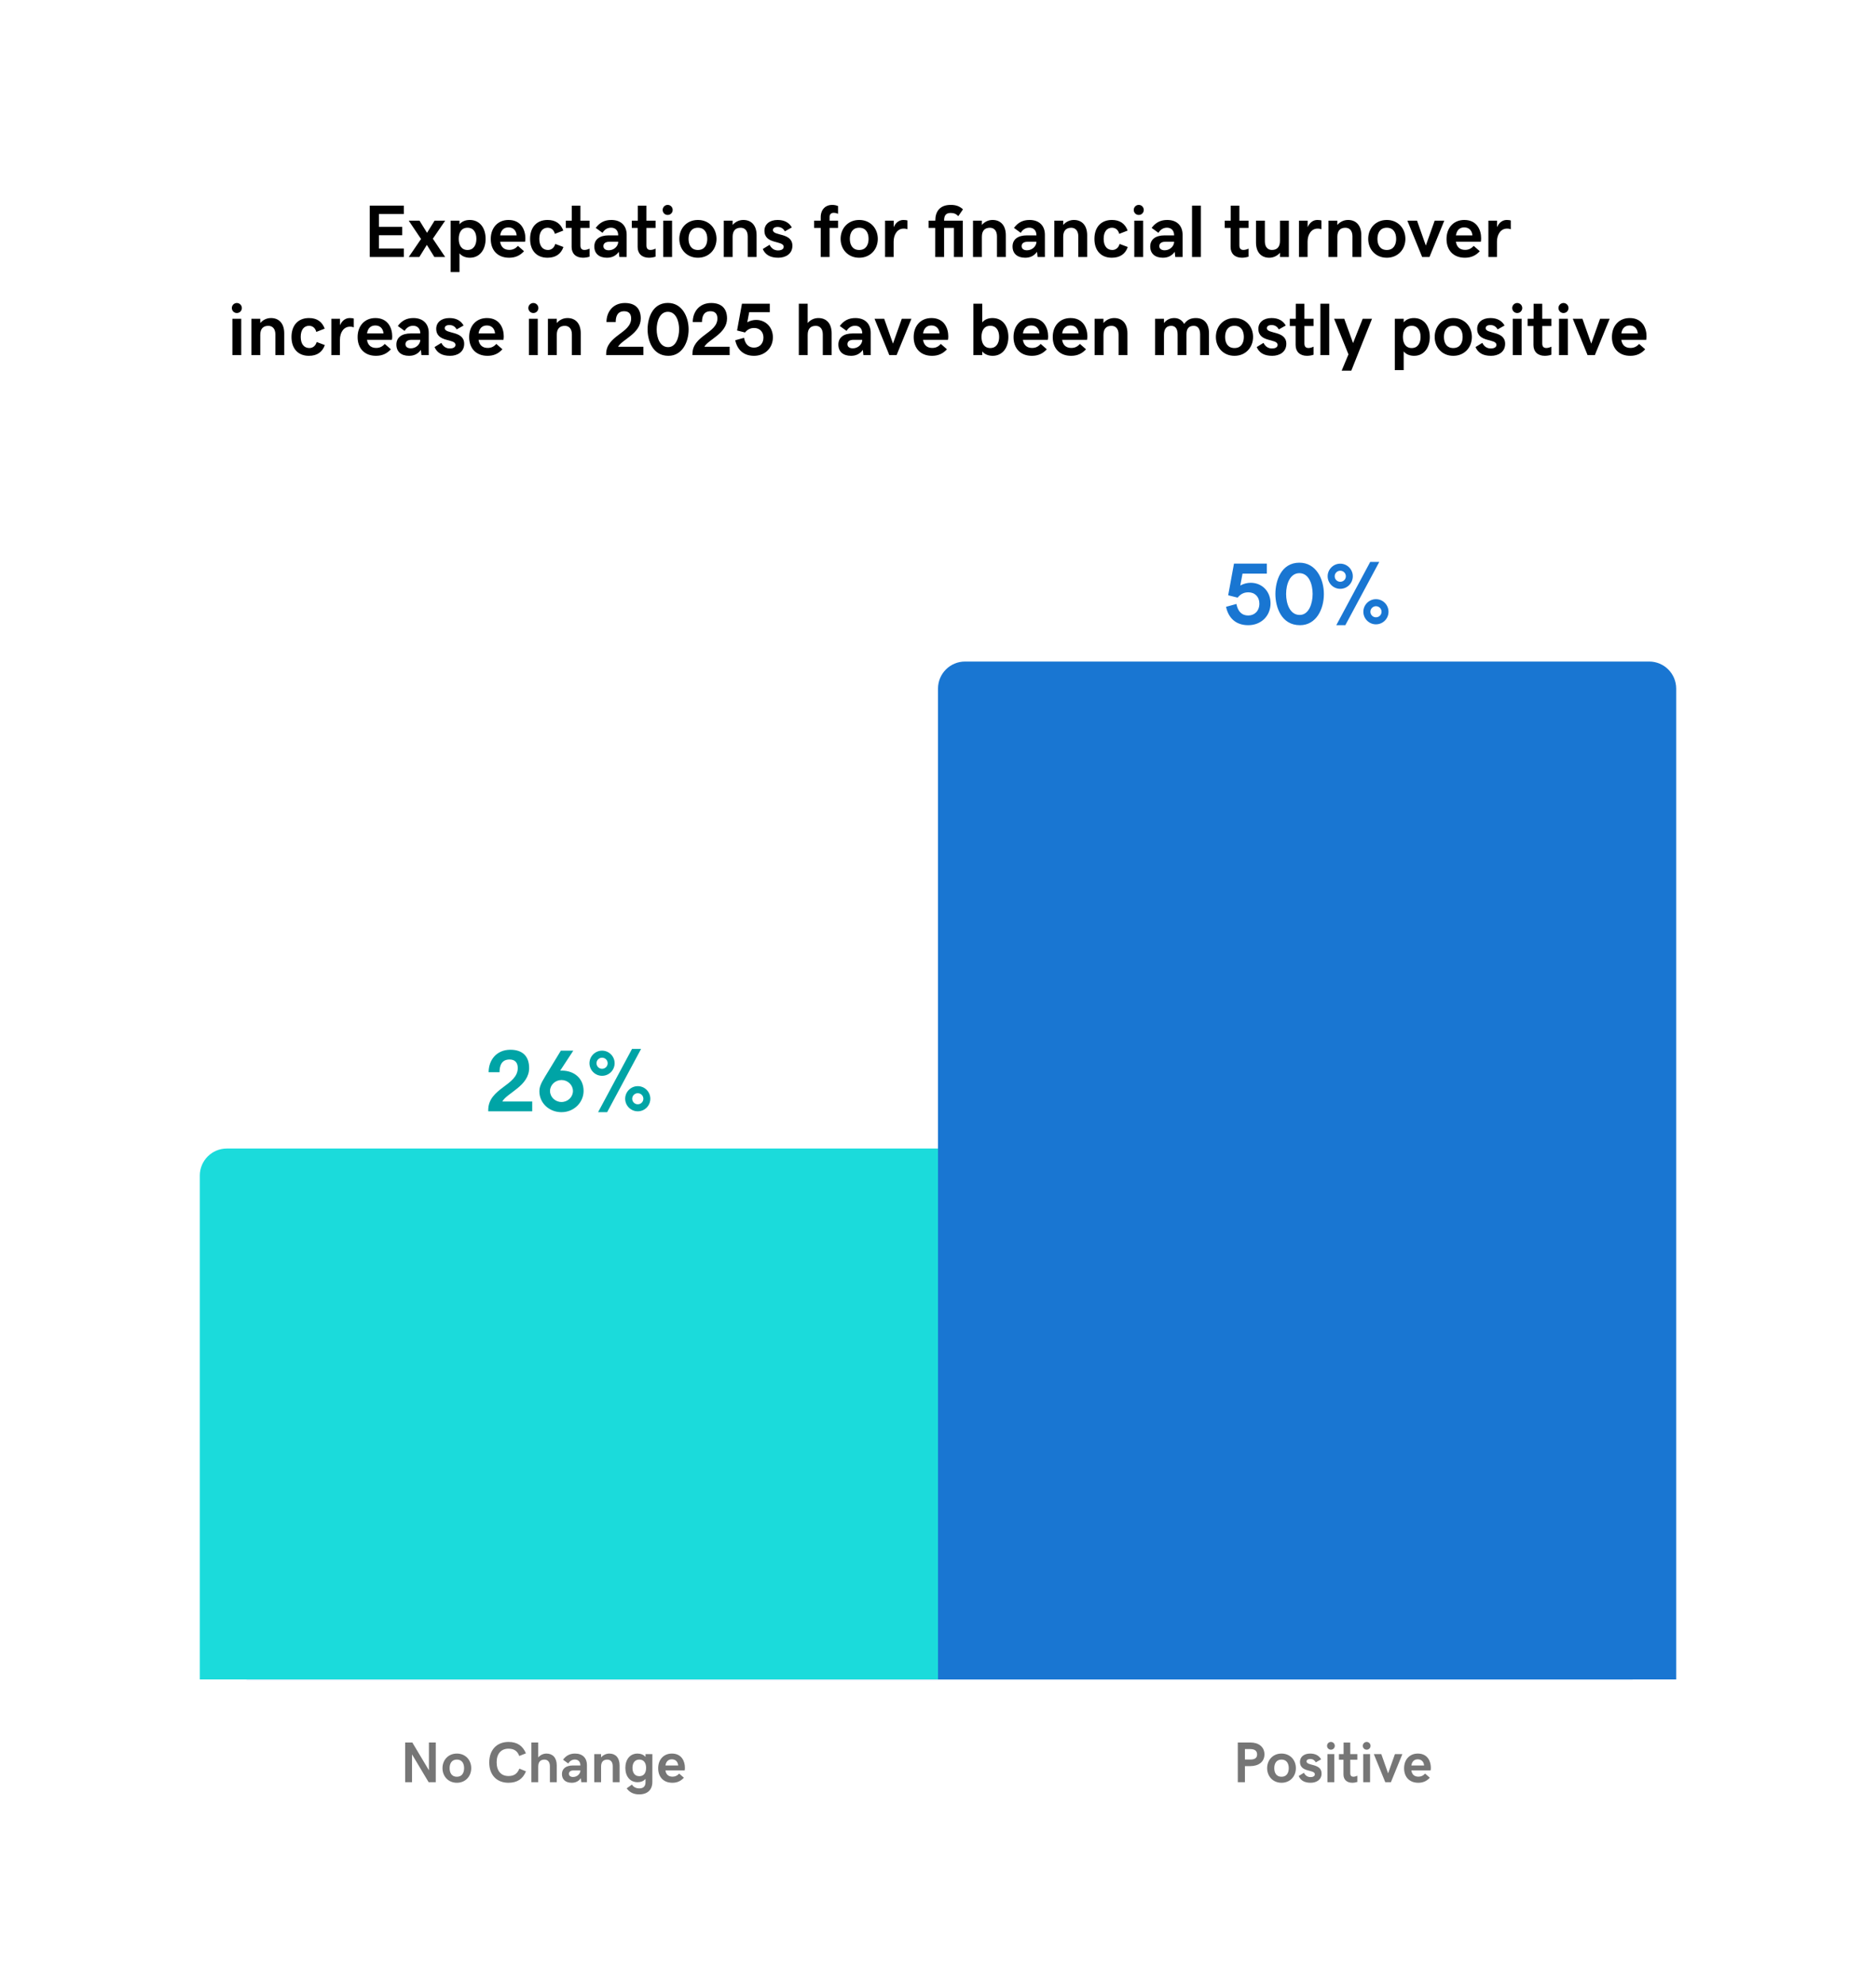
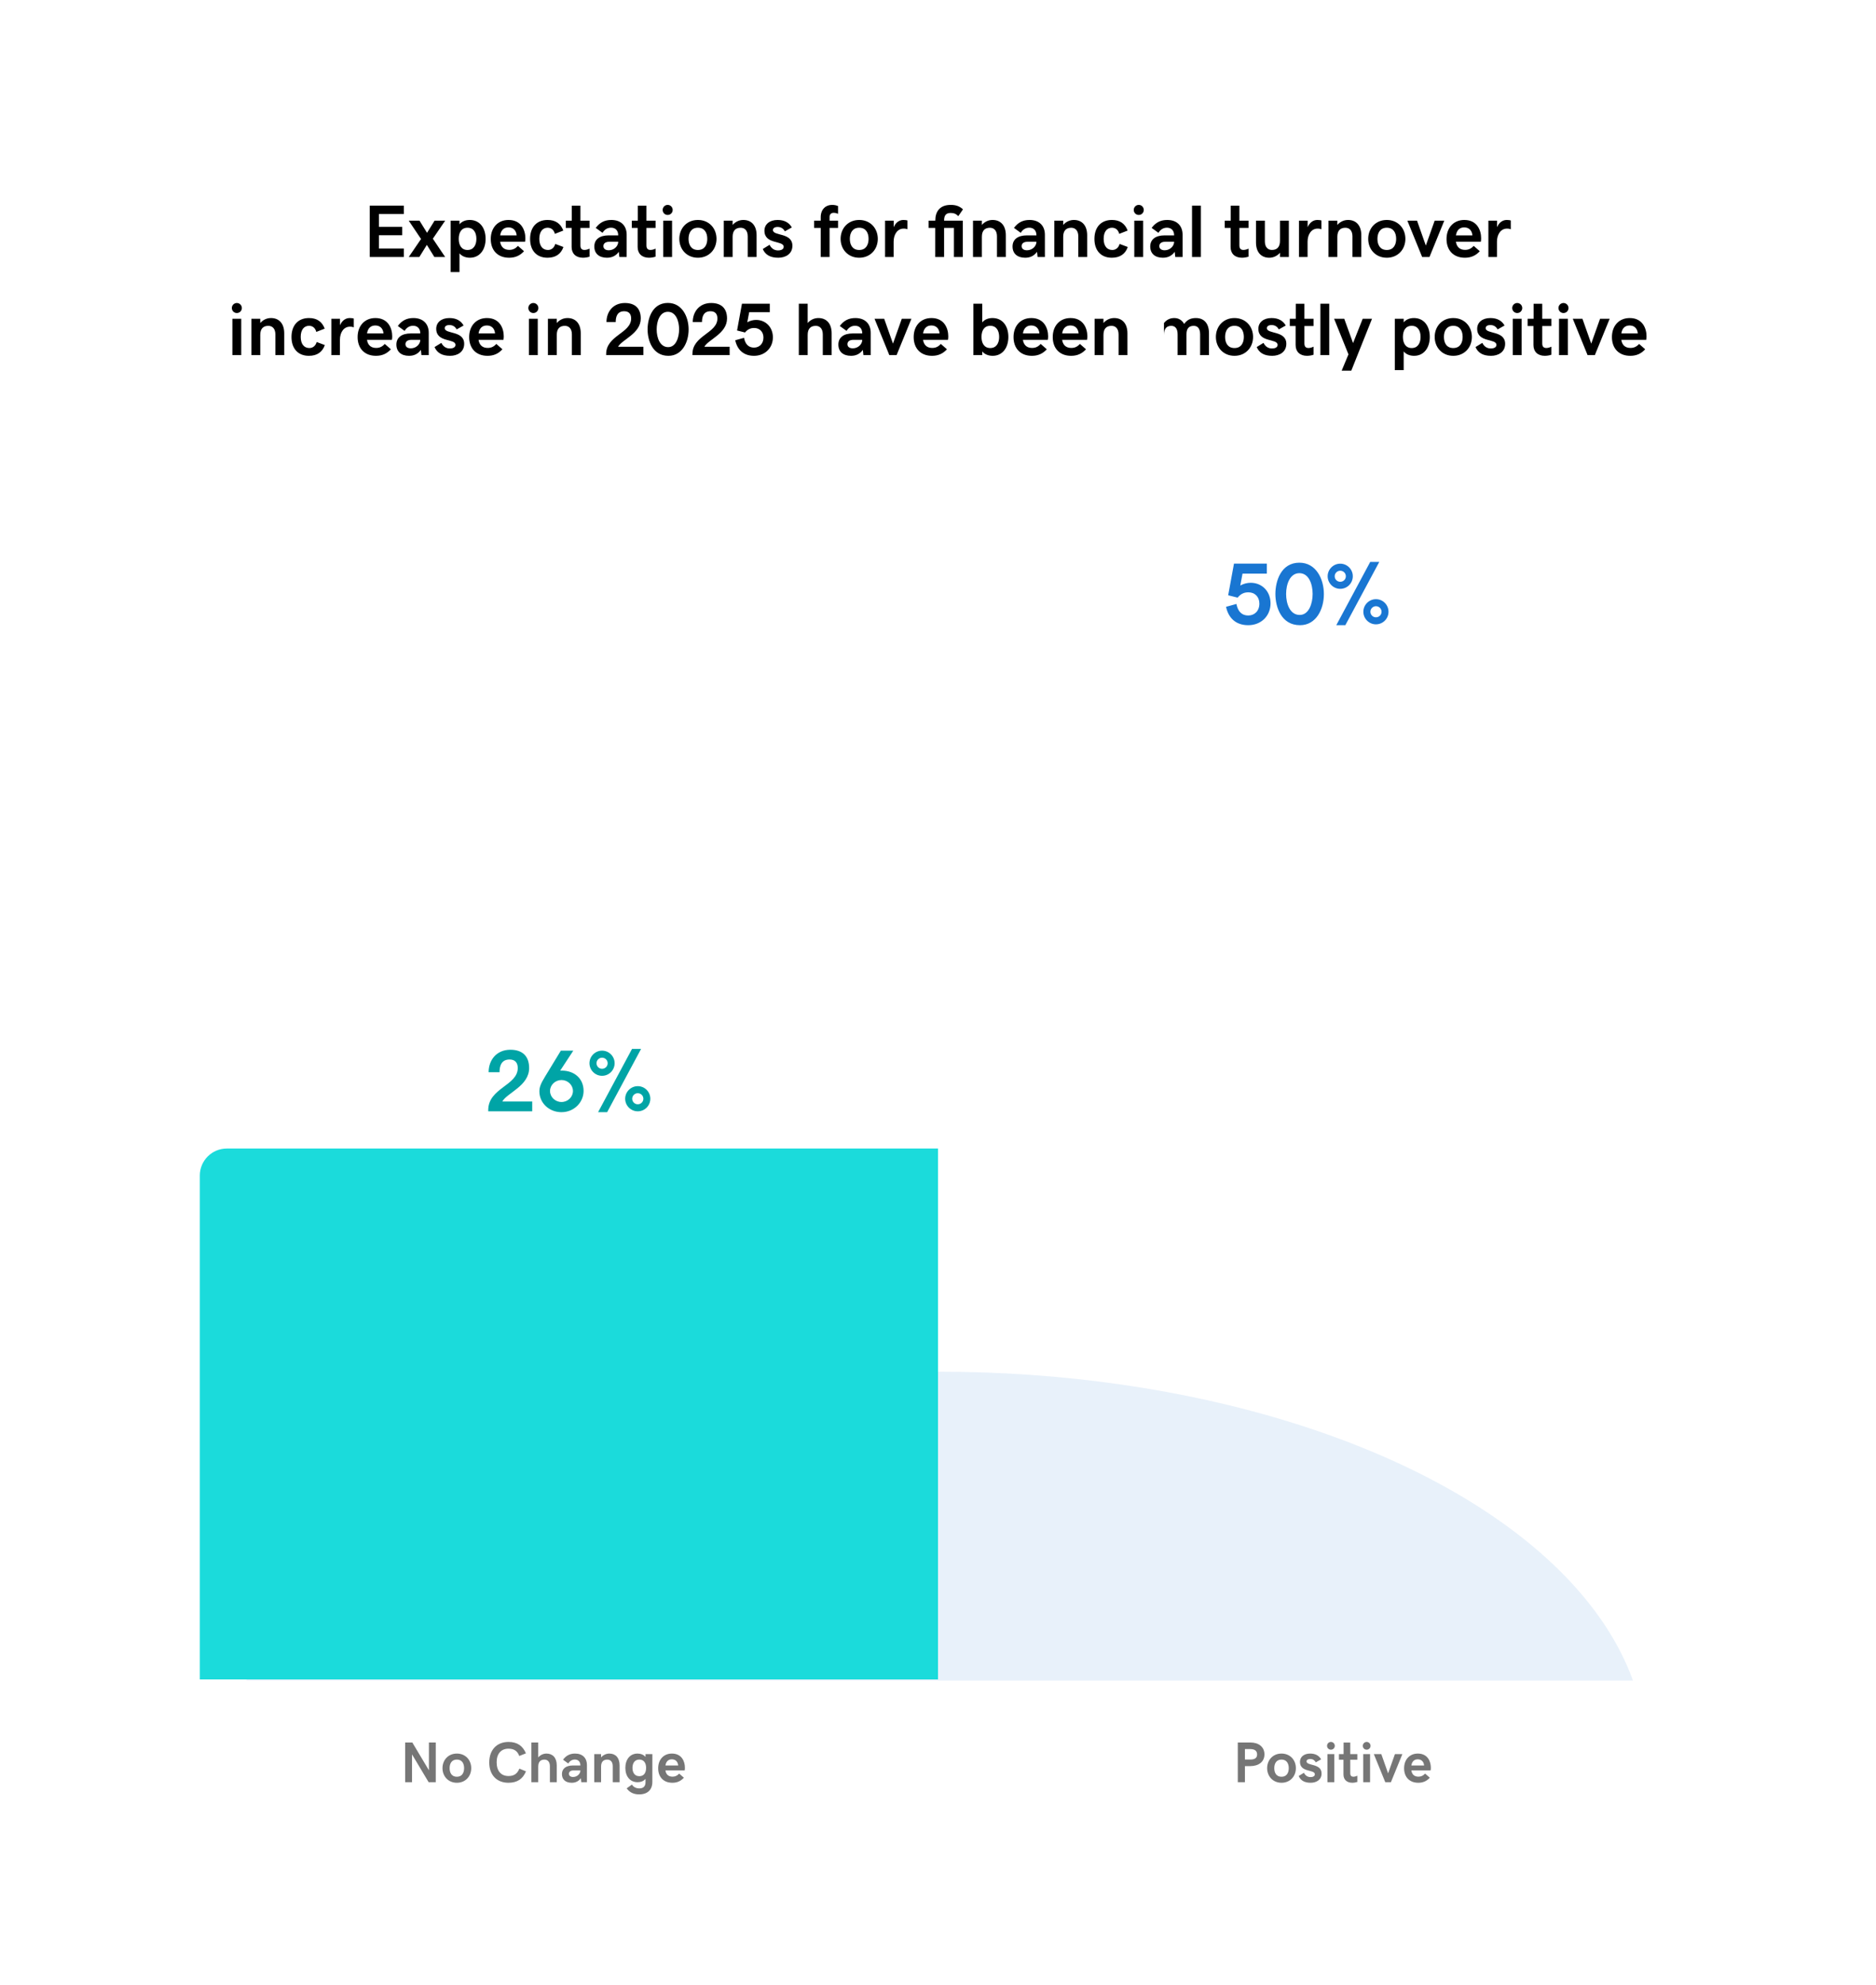
<svg xmlns="http://www.w3.org/2000/svg" width="555" height="587" viewBox="0 0 555 587" fill="none">
  <g filter="url(#filter0_d_37_22041)">
    <g clip-path="url(#clip0_37_22041)">
      <g filter="url(#filter1_d_37_22041)">
        <rect width="531" height="563" transform="translate(12 8)" fill="white" />
-         <path d="M109.385 55.81H119.482V58.281H112.113V62.084H118.978V64.555H112.113V68.476H119.482V71H109.385V55.81ZM124.563 65.672L120.922 60.258H124.112L126.336 63.846L128.56 60.258H131.696L128.055 65.586L131.696 71H128.506L126.282 67.412L124.059 71H120.922L124.563 65.672ZM133.318 75.447V60.258H135.939V61.321C136.681 60.419 137.819 60.043 138.969 60.043C141.934 60.043 143.663 62.395 143.663 65.629C143.663 68.83 141.934 71.215 139.012 71.215C137.884 71.215 136.681 70.839 135.939 69.915V75.447H133.318ZM138.313 62.342C136.509 62.342 135.714 63.76 135.714 65.629C135.714 67.477 136.509 68.916 138.313 68.916C140.118 68.916 140.935 67.455 140.935 65.629C140.935 63.781 140.118 62.342 138.313 62.342ZM150.624 71.215C147.197 71.215 145.188 68.981 145.188 65.672C145.188 62.331 147.294 60.043 150.452 60.043C154.212 60.043 155.426 63.062 155.426 65.457C155.426 65.865 155.394 66.177 155.329 66.488H147.96C148.218 68.164 149.249 68.884 150.678 68.884C151.666 68.884 152.461 68.551 153.224 67.702L155.028 69.281C153.857 70.581 152.429 71.215 150.624 71.215ZM150.431 62.245C149.131 62.245 148.218 62.986 147.971 64.598H152.848C152.719 63.137 151.827 62.245 150.431 62.245ZM161.968 71.215C158.734 71.215 156.822 69.056 156.822 65.65C156.822 62.202 158.767 60.043 162 60.043C164.245 60.043 165.846 61.031 166.651 63.18L164.159 64.147C163.858 62.997 163.106 62.342 162.011 62.342C160.625 62.342 159.551 63.405 159.551 65.607C159.551 67.777 160.571 68.916 162.118 68.916C163.16 68.916 163.977 68.228 164.267 67.133L166.684 68.035C165.975 70.098 164.396 71.215 161.968 71.215ZM172.484 71.215C170.368 71.215 169.111 69.99 169.111 68.035V62.406H167.382V60.258H169.154V55.821H171.711V60.258H174.418V62.406H171.711V67.573C171.711 68.605 172.237 68.905 172.925 68.905C173.473 68.905 174.063 68.69 174.418 68.519V70.893C174.021 71.043 173.226 71.215 172.484 71.215ZM175.825 67.895C175.825 65.822 177.351 64.598 180.101 64.598H182.894C182.894 63.115 182.034 62.331 180.767 62.331C179.703 62.331 178.812 62.89 178.253 63.846L176.244 62.395C177.437 60.784 178.897 60.043 180.853 60.043C183.742 60.043 185.396 61.773 185.396 64.415V71H183.237L183.065 69.464C182.238 70.613 181.1 71.215 179.563 71.215C177.211 71.215 175.825 69.958 175.825 67.895ZM180.101 69.002C181.626 69.002 182.894 67.831 182.894 66.488H180.294C179.102 66.488 178.511 67.015 178.511 67.777C178.511 68.508 179.059 69.002 180.101 69.002ZM192.014 71.215C189.897 71.215 188.641 69.99 188.641 68.035V62.406H186.911V60.258H188.684V55.821H191.24V60.258H193.947V62.406H191.24V67.573C191.24 68.605 191.767 68.905 192.454 68.905C193.002 68.905 193.593 68.69 193.947 68.519V70.893C193.55 71.043 192.755 71.215 192.014 71.215ZM197.524 58.56C196.697 58.56 196.042 57.905 196.042 57.078C196.042 56.273 196.697 55.596 197.524 55.596C198.352 55.596 199.007 56.273 199.007 57.078C199.007 57.905 198.352 58.56 197.524 58.56ZM196.203 60.258H198.824V71H196.203V60.258ZM211.973 65.629C211.973 68.723 209.792 71.215 206.473 71.215C203.153 71.215 200.973 68.723 200.973 65.629C200.973 62.535 203.153 60.043 206.473 60.043C209.792 60.043 211.973 62.535 211.973 65.629ZM209.244 65.629C209.244 63.856 208.46 62.342 206.473 62.342C204.496 62.342 203.701 63.856 203.701 65.629C203.701 67.401 204.485 68.916 206.473 68.916C208.449 68.916 209.244 67.401 209.244 65.629ZM214.121 60.258H216.742V61.515C217.548 60.58 218.687 60.043 219.911 60.043C222.274 60.043 223.832 61.644 223.832 64.555V71H221.211V64.877C221.211 63.201 220.341 62.352 219.127 62.352C217.634 62.352 216.742 63.19 216.742 65.017V71H214.121V60.258ZM230.256 71.215C227.871 71.215 226.399 70.345 225.658 68.626L227.667 67.391C228.258 68.551 229.149 69.045 230.17 69.045C231.287 69.045 231.846 68.605 231.846 67.981C231.846 66.016 226.152 67.38 226.152 63.223C226.152 61.332 227.667 60.043 230.052 60.043C232.071 60.043 233.468 60.838 234.252 62.256L232.2 63.405C231.856 62.772 231.223 62.116 230.062 62.116C229.139 62.116 228.666 62.503 228.666 63.029C228.666 64.866 234.424 63.685 234.424 67.67C234.424 70.13 232.361 71.215 230.256 71.215ZM242.803 62.406H240.837V60.258H242.803V59.227C242.803 56.788 244.393 55.596 246.133 55.596C246.81 55.596 247.357 55.703 247.927 55.929V58.227C247.594 58.066 247.132 57.927 246.595 57.927C246.068 57.927 245.424 58.26 245.424 59.098V60.258H247.927V62.406H245.424V71H242.803V62.406ZM259.689 65.629C259.689 68.723 257.509 71.215 254.189 71.215C250.87 71.215 248.689 68.723 248.689 65.629C248.689 62.535 250.87 60.043 254.189 60.043C257.509 60.043 259.689 62.535 259.689 65.629ZM256.961 65.629C256.961 63.856 256.177 62.342 254.189 62.342C252.213 62.342 251.418 63.856 251.418 65.629C251.418 67.401 252.202 68.916 254.189 68.916C256.166 68.916 256.961 67.401 256.961 65.629ZM261.838 60.258H264.395V62.191C264.975 60.816 266.027 60.043 267.273 60.043C267.843 60.043 268.229 60.118 268.466 60.193V62.793C268.219 62.696 267.896 62.6 267.338 62.6C265.544 62.6 264.373 64.243 264.373 66.467V71H261.838V60.258ZM276.705 60.258V60.172C276.705 57.54 278.048 55.596 281.271 55.596C282.828 55.596 283.913 56.004 284.891 56.906L283.505 58.915C282.828 58.217 282.162 57.97 281.249 57.97C279.928 57.97 279.305 58.625 279.305 60.172V60.258H284.837V71H282.216V62.406H279.305V71H276.684V62.406H274.718V60.258H276.705ZM287.855 60.258H290.477V61.515C291.282 60.58 292.421 60.043 293.646 60.043C296.009 60.043 297.566 61.644 297.566 64.555V71H294.945V64.877C294.945 63.201 294.075 62.352 292.861 62.352C291.368 62.352 290.477 63.19 290.477 65.017V71H287.855V60.258ZM299.554 67.895C299.554 65.822 301.079 64.598 303.829 64.598H306.622C306.622 63.115 305.763 62.331 304.495 62.331C303.432 62.331 302.54 62.89 301.981 63.846L299.973 62.395C301.165 60.784 302.626 60.043 304.581 60.043C307.471 60.043 309.125 61.773 309.125 64.415V71H306.966L306.794 69.464C305.967 70.613 304.828 71.215 303.292 71.215C300.939 71.215 299.554 69.958 299.554 67.895ZM303.829 69.002C305.354 69.002 306.622 67.831 306.622 66.488H304.022C302.83 66.488 302.239 67.015 302.239 67.777C302.239 68.508 302.787 69.002 303.829 69.002ZM311.918 60.258H314.539V61.515C315.345 60.58 316.483 60.043 317.708 60.043C320.071 60.043 321.629 61.644 321.629 64.555V71H319.008V64.877C319.008 63.201 318.138 62.352 316.924 62.352C315.431 62.352 314.539 63.19 314.539 65.017V71H311.918V60.258ZM328.923 71.215C325.689 71.215 323.777 69.056 323.777 65.65C323.777 62.202 325.722 60.043 328.955 60.043C331.2 60.043 332.801 61.031 333.606 63.18L331.114 64.147C330.813 62.997 330.062 62.342 328.966 62.342C327.58 62.342 326.506 63.405 326.506 65.607C326.506 67.777 327.526 68.916 329.073 68.916C330.115 68.916 330.932 68.228 331.222 67.133L333.639 68.035C332.93 70.098 331.351 71.215 328.923 71.215ZM336.894 58.56C336.066 58.56 335.411 57.905 335.411 57.078C335.411 56.273 336.066 55.596 336.894 55.596C337.721 55.596 338.376 56.273 338.376 57.078C338.376 57.905 337.721 58.56 336.894 58.56ZM335.572 60.258H338.193V71H335.572V60.258ZM340.288 67.895C340.288 65.822 341.813 64.598 344.563 64.598H347.356C347.356 63.115 346.497 62.331 345.229 62.331C344.166 62.331 343.274 62.89 342.716 63.846L340.707 62.395C341.899 60.784 343.36 60.043 345.315 60.043C348.205 60.043 349.859 61.773 349.859 64.415V71H347.7L347.528 69.464C346.701 70.613 345.562 71.215 344.026 71.215C341.674 71.215 340.288 69.958 340.288 67.895ZM344.563 69.002C346.089 69.002 347.356 67.831 347.356 66.488H344.757C343.564 66.488 342.974 67.015 342.974 67.777C342.974 68.508 343.521 69.002 344.563 69.002ZM352.652 71V55.81H355.273V71H352.652ZM367.434 71.215C365.317 71.215 364.061 69.99 364.061 68.035V62.406H362.331V60.258H364.104V55.821H366.66V60.258H369.367V62.406H366.66V67.573C366.66 68.605 367.187 68.905 367.874 68.905C368.422 68.905 369.013 68.69 369.367 68.519V70.893C368.97 71.043 368.175 71.215 367.434 71.215ZM381.291 71H378.67V69.743C377.864 70.678 376.726 71.215 375.501 71.215C373.138 71.215 371.58 69.614 371.58 66.703V60.258H374.201V66.381C374.201 68.057 375.071 68.905 376.285 68.905C377.778 68.905 378.67 68.067 378.67 66.241V60.258H381.291V71ZM384.299 60.258H386.855V62.191C387.436 60.816 388.488 60.043 389.734 60.043C390.304 60.043 390.69 60.118 390.927 60.193V62.793C390.68 62.696 390.357 62.6 389.799 62.6C388.005 62.6 386.834 64.243 386.834 66.467V71H384.299V60.258ZM393.021 60.258H395.643V61.515C396.448 60.58 397.587 60.043 398.812 60.043C401.175 60.043 402.732 61.644 402.732 64.555V71H400.111V64.877C400.111 63.201 399.241 62.352 398.027 62.352C396.534 62.352 395.643 63.19 395.643 65.017V71H393.021V60.258ZM415.773 65.629C415.773 68.723 413.593 71.215 410.273 71.215C406.954 71.215 404.773 68.723 404.773 65.629C404.773 62.535 406.954 60.043 410.273 60.043C413.593 60.043 415.773 62.535 415.773 65.629ZM413.045 65.629C413.045 63.856 412.261 62.342 410.273 62.342C408.297 62.342 407.502 63.856 407.502 65.629C407.502 67.401 408.286 68.916 410.273 68.916C412.25 68.916 413.045 67.401 413.045 65.629ZM416.364 60.258H419.222L421.821 67.616L424.432 60.258H427.278L422.896 71H420.736L416.364 60.258ZM433.38 71.215C429.953 71.215 427.944 68.981 427.944 65.672C427.944 62.331 430.05 60.043 433.208 60.043C436.968 60.043 438.182 63.062 438.182 65.457C438.182 65.865 438.149 66.177 438.085 66.488H430.716C430.974 68.164 432.005 68.884 433.434 68.884C434.422 68.884 435.217 68.551 435.979 67.702L437.784 69.281C436.613 70.581 435.185 71.215 433.38 71.215ZM433.187 62.245C431.887 62.245 430.974 62.986 430.727 64.598H435.604C435.475 63.137 434.583 62.245 433.187 62.245ZM440.33 60.258H442.887V62.191C443.467 60.816 444.52 60.043 445.766 60.043C446.335 60.043 446.722 60.118 446.958 60.193V62.793C446.711 62.696 446.389 62.6 445.83 62.6C444.036 62.6 442.865 64.243 442.865 66.467V71H440.33V60.258ZM70.068 87.561C69.241 87.561 68.586 86.905 68.586 86.078C68.586 85.272 69.241 84.596 70.068 84.596C70.895 84.596 71.551 85.272 71.551 86.078C71.551 86.905 70.895 87.561 70.068 87.561ZM68.747 89.258H71.368V100H68.747V89.258ZM74.376 89.258H76.997V90.515C77.803 89.58 78.941 89.043 80.166 89.043C82.529 89.043 84.087 90.644 84.087 93.555V100H81.466V93.877C81.466 92.201 80.596 91.353 79.382 91.353C77.889 91.353 76.997 92.19 76.997 94.017V100H74.376V89.258ZM91.381 100.215C88.147 100.215 86.235 98.056 86.235 94.65C86.235 91.202 88.18 89.043 91.413 89.043C93.658 89.043 95.259 90.031 96.064 92.18L93.572 93.147C93.272 91.997 92.519 91.342 91.424 91.342C90.038 91.342 88.964 92.405 88.964 94.607C88.964 96.777 89.984 97.916 91.531 97.916C92.573 97.916 93.39 97.228 93.68 96.133L96.097 97.035C95.388 99.098 93.809 100.215 91.381 100.215ZM98.03 89.258H100.587V91.191C101.167 89.816 102.22 89.043 103.466 89.043C104.035 89.043 104.422 89.118 104.658 89.193V91.793C104.411 91.696 104.089 91.6 103.53 91.6C101.736 91.6 100.565 93.243 100.565 95.467V100H98.03V89.258ZM111.232 100.215C107.806 100.215 105.797 97.981 105.797 94.672C105.797 91.331 107.902 89.043 111.061 89.043C114.82 89.043 116.034 92.061 116.034 94.457C116.034 94.865 116.002 95.177 115.938 95.488H108.568C108.826 97.164 109.857 97.884 111.286 97.884C112.274 97.884 113.069 97.551 113.832 96.702L115.637 98.281C114.466 99.581 113.037 100.215 111.232 100.215ZM111.039 91.245C109.739 91.245 108.826 91.986 108.579 93.598H113.456C113.327 92.137 112.436 91.245 111.039 91.245ZM117.27 96.895C117.27 94.822 118.795 93.598 121.545 93.598H124.338C124.338 92.115 123.479 91.331 122.211 91.331C121.147 91.331 120.256 91.89 119.697 92.846L117.688 91.395C118.881 89.784 120.342 89.043 122.297 89.043C125.187 89.043 126.841 90.772 126.841 93.415V100H124.682L124.51 98.464C123.683 99.613 122.544 100.215 121.008 100.215C118.655 100.215 117.27 98.958 117.27 96.895ZM121.545 98.002C123.07 98.002 124.338 96.831 124.338 95.488H121.738C120.546 95.488 119.955 96.015 119.955 96.777C119.955 97.508 120.503 98.002 121.545 98.002ZM133.157 100.215C130.772 100.215 129.301 99.345 128.56 97.626L130.568 96.391C131.159 97.551 132.051 98.045 133.071 98.045C134.188 98.045 134.747 97.605 134.747 96.981C134.747 95.016 129.054 96.38 129.054 92.223C129.054 90.332 130.568 89.043 132.953 89.043C134.973 89.043 136.369 89.838 137.153 91.256L135.102 92.405C134.758 91.772 134.124 91.116 132.964 91.116C132.04 91.116 131.567 91.503 131.567 92.029C131.567 93.866 137.325 92.685 137.325 96.67C137.325 99.13 135.263 100.215 133.157 100.215ZM144.232 100.215C140.806 100.215 138.797 97.981 138.797 94.672C138.797 91.331 140.902 89.043 144.061 89.043C147.82 89.043 149.034 92.061 149.034 94.457C149.034 94.865 149.002 95.177 148.938 95.488H141.568C141.826 97.164 142.857 97.884 144.286 97.884C145.274 97.884 146.069 97.551 146.832 96.702L148.637 98.281C147.466 99.581 146.037 100.215 144.232 100.215ZM144.039 91.245C142.739 91.245 141.826 91.986 141.579 93.598H146.456C146.327 92.137 145.436 91.245 144.039 91.245ZM157.789 87.561C156.962 87.561 156.307 86.905 156.307 86.078C156.307 85.272 156.962 84.596 157.789 84.596C158.616 84.596 159.271 85.272 159.271 86.078C159.271 86.905 158.616 87.561 157.789 87.561ZM156.468 89.258H159.089V100H156.468V89.258ZM162.097 89.258H164.718V90.515C165.523 89.58 166.662 89.043 167.887 89.043C170.25 89.043 171.808 90.644 171.808 93.555V100H169.187V93.877C169.187 92.201 168.316 91.353 167.103 91.353C165.609 91.353 164.718 92.19 164.718 94.017V100H162.097V89.258ZM179.327 100V99.689C179.327 94.178 186.718 93.555 186.718 89.172C186.718 87.915 186.116 87.034 184.666 87.034C182.657 87.034 182.152 88.592 182.152 90.225H179.424C179.424 87.195 181.379 84.596 184.87 84.596C188.007 84.596 189.564 86.314 189.564 89.172C189.564 93.641 184.054 95.37 182.851 97.54H190.338V100H179.327ZM197.739 100.215C193.034 100.215 191.584 95.617 191.584 92.405C191.584 89.172 192.991 84.574 197.589 84.574C201.768 84.574 203.723 88.645 203.723 92.427C203.723 96.197 201.811 100.215 197.739 100.215ZM197.675 97.647C199.984 97.647 200.908 94.769 200.908 92.384C200.908 89.945 199.963 87.195 197.589 87.195C195.215 87.195 194.27 89.967 194.27 92.405C194.27 94.833 195.215 97.647 197.675 97.647ZM204.851 100V99.689C204.851 94.178 212.241 93.555 212.241 89.172C212.241 87.915 211.64 87.034 210.189 87.034C208.181 87.034 207.676 88.592 207.676 90.225H204.947C204.947 87.195 206.902 84.596 210.394 84.596C213.53 84.596 215.088 86.314 215.088 89.172C215.088 93.641 209.577 95.37 208.374 97.54H215.861V100H204.851ZM223.069 100.215C219.965 100.215 218.117 98.41 217.516 95.617L220.115 94.897C220.48 96.788 221.458 97.787 223.069 97.787C224.659 97.787 225.862 96.638 225.862 94.811C225.862 93.125 224.745 91.986 223.102 91.986C222.017 91.986 221.146 92.405 220.416 93.318L218.053 92.728L219.503 84.811H227.731V87.314H221.641L221.082 90.289C221.898 89.838 222.779 89.602 223.692 89.602C226.475 89.602 228.655 91.696 228.655 94.758C228.655 97.894 226.303 100.215 223.069 100.215ZM236.325 84.811H238.946V90.515C239.752 89.58 240.891 89.043 242.115 89.043C244.479 89.043 246.036 90.644 246.036 93.555V100H243.415V93.877C243.415 92.201 242.545 91.353 241.331 91.353C239.838 91.353 238.946 92.19 238.946 94.017V100H236.325V84.811ZM248.023 96.895C248.023 94.822 249.549 93.598 252.299 93.598H255.092C255.092 92.115 254.232 91.331 252.965 91.331C251.901 91.331 251.01 91.89 250.451 92.846L248.442 91.395C249.635 89.784 251.096 89.043 253.051 89.043C255.94 89.043 257.595 90.772 257.595 93.415V100H255.436L255.264 98.464C254.437 99.613 253.298 100.215 251.762 100.215C249.409 100.215 248.023 98.958 248.023 96.895ZM252.299 98.002C253.824 98.002 255.092 96.831 255.092 95.488H252.492C251.3 95.488 250.709 96.015 250.709 96.777C250.709 97.508 251.257 98.002 252.299 98.002ZM258.723 89.258H261.58L264.18 96.616L266.79 89.258H269.637L265.254 100H263.095L258.723 89.258ZM275.738 100.215C272.312 100.215 270.303 97.981 270.303 94.672C270.303 91.331 272.408 89.043 275.566 89.043C279.326 89.043 280.54 92.061 280.54 94.457C280.54 94.865 280.508 95.177 280.443 95.488H273.074C273.332 97.164 274.363 97.884 275.792 97.884C276.78 97.884 277.575 97.551 278.338 96.702L280.143 98.281C278.972 99.581 277.543 100.215 275.738 100.215ZM275.545 91.245C274.245 91.245 273.332 91.986 273.085 93.598H277.962C277.833 92.137 276.941 91.245 275.545 91.245ZM287.974 100V84.811H290.595V90.321C291.336 89.419 292.475 89.043 293.624 89.043C296.589 89.043 298.318 91.395 298.318 94.629C298.318 97.83 296.589 100.215 293.667 100.215C292.539 100.215 291.336 99.839 290.595 98.915V100H287.974ZM292.969 91.342C291.164 91.342 290.369 92.76 290.369 94.629C290.369 96.477 291.164 97.916 292.969 97.916C294.773 97.916 295.59 96.455 295.59 94.629C295.59 92.781 294.773 91.342 292.969 91.342ZM305.279 100.215C301.853 100.215 299.844 97.981 299.844 94.672C299.844 91.331 301.949 89.043 305.107 89.043C308.867 89.043 310.081 92.061 310.081 94.457C310.081 94.865 310.049 95.177 309.984 95.488H302.615C302.873 97.164 303.904 97.884 305.333 97.884C306.321 97.884 307.116 97.551 307.879 96.702L309.684 98.281C308.513 99.581 307.084 100.215 305.279 100.215ZM305.086 91.245C303.786 91.245 302.873 91.986 302.626 93.598H307.503C307.374 92.137 306.482 91.245 305.086 91.245ZM316.881 100.215C313.454 100.215 311.445 97.981 311.445 94.672C311.445 91.331 313.551 89.043 316.709 89.043C320.469 89.043 321.683 92.061 321.683 94.457C321.683 94.865 321.65 95.177 321.586 95.488H314.217C314.475 97.164 315.506 97.884 316.935 97.884C317.923 97.884 318.718 97.551 319.48 96.702L321.285 98.281C320.114 99.581 318.686 100.215 316.881 100.215ZM316.688 91.245C315.388 91.245 314.475 91.986 314.228 93.598H319.104C318.976 92.137 318.084 91.245 316.688 91.245ZM323.831 89.258H326.452V90.515C327.258 89.58 328.396 89.043 329.621 89.043C331.984 89.043 333.542 90.644 333.542 93.555V100H330.921V93.877C330.921 92.201 330.051 91.353 328.837 91.353C327.344 91.353 326.452 92.19 326.452 94.017V100H323.831V89.258ZM341.728 89.258H344.349V90.515C345.111 89.559 346.153 89.043 347.399 89.043C348.656 89.043 349.688 89.655 350.321 90.794C351.191 89.559 352.287 89.043 353.791 89.043C356.165 89.043 357.669 90.59 357.669 93.555V100H355.048V93.877C355.048 92.19 354.35 91.353 353.168 91.353C351.89 91.353 351.009 91.986 351.009 93.812V100H348.388V93.877C348.388 92.19 347.689 91.353 346.508 91.353C345.154 91.353 344.349 92.19 344.349 94.017V100H341.728V89.258ZM370.71 94.629C370.71 97.723 368.529 100.215 365.21 100.215C361.891 100.215 359.71 97.723 359.71 94.629C359.71 91.535 361.891 89.043 365.21 89.043C368.529 89.043 370.71 91.535 370.71 94.629ZM367.981 94.629C367.981 92.856 367.197 91.342 365.21 91.342C363.233 91.342 362.438 92.856 362.438 94.629C362.438 96.401 363.223 97.916 365.21 97.916C367.187 97.916 367.981 96.401 367.981 94.629ZM376.382 100.215C373.997 100.215 372.525 99.345 371.784 97.626L373.793 96.391C374.384 97.551 375.275 98.045 376.296 98.045C377.413 98.045 377.972 97.605 377.972 96.981C377.972 95.016 372.278 96.38 372.278 92.223C372.278 90.332 373.793 89.043 376.178 89.043C378.197 89.043 379.594 89.838 380.378 91.256L378.326 92.405C377.982 91.772 377.349 91.116 376.188 91.116C375.265 91.116 374.792 91.503 374.792 92.029C374.792 93.866 380.55 92.685 380.55 96.67C380.55 99.13 378.487 100.215 376.382 100.215ZM386.673 100.215C384.557 100.215 383.3 98.99 383.3 97.035V91.406H381.57V89.258H383.343V84.821H385.899V89.258H388.606V91.406H385.899V96.573C385.899 97.605 386.426 97.905 387.113 97.905C387.661 97.905 388.252 97.69 388.606 97.519V99.893C388.209 100.043 387.414 100.215 386.673 100.215ZM390.626 100V84.811H393.247V100H390.626ZM396.921 104.608L398.93 99.785L394.687 89.258H397.684L400.294 96.455L403.141 89.258H405.901L399.768 104.608H396.921ZM412.647 104.447V89.258H415.269V90.321C416.01 89.419 417.148 89.043 418.298 89.043C421.263 89.043 422.992 91.395 422.992 94.629C422.992 97.83 421.263 100.215 418.341 100.215C417.213 100.215 416.01 99.839 415.269 98.915V104.447H412.647ZM417.643 91.342C415.838 91.342 415.043 92.76 415.043 94.629C415.043 96.477 415.838 97.916 417.643 97.916C419.447 97.916 420.264 96.455 420.264 94.629C420.264 92.781 419.447 91.342 417.643 91.342ZM435.442 94.629C435.442 97.723 433.262 100.215 429.942 100.215C426.623 100.215 424.442 97.723 424.442 94.629C424.442 91.535 426.623 89.043 429.942 89.043C433.262 89.043 435.442 91.535 435.442 94.629ZM432.714 94.629C432.714 92.856 431.93 91.342 429.942 91.342C427.966 91.342 427.171 92.856 427.171 94.629C427.171 96.401 427.955 97.916 429.942 97.916C431.919 97.916 432.714 96.401 432.714 94.629ZM441.114 100.215C438.729 100.215 437.258 99.345 436.517 97.626L438.525 96.391C439.116 97.551 440.008 98.045 441.028 98.045C442.146 98.045 442.704 97.605 442.704 96.981C442.704 95.016 437.011 96.38 437.011 92.223C437.011 90.332 438.525 89.043 440.91 89.043C442.93 89.043 444.326 89.838 445.11 91.256L443.059 92.405C442.715 91.772 442.081 91.116 440.921 91.116C439.997 91.116 439.524 91.503 439.524 92.029C439.524 93.866 445.282 92.685 445.282 96.67C445.282 99.13 443.22 100.215 441.114 100.215ZM448.859 87.561C448.032 87.561 447.377 86.905 447.377 86.078C447.377 85.272 448.032 84.596 448.859 84.596C449.687 84.596 450.342 85.272 450.342 86.078C450.342 86.905 449.687 87.561 448.859 87.561ZM447.538 89.258H450.159V100H447.538V89.258ZM457.034 100.215C454.918 100.215 453.661 98.99 453.661 97.035V91.406H451.932V89.258H453.704V84.821H456.261V89.258H458.968V91.406H456.261V96.573C456.261 97.605 456.787 97.905 457.475 97.905C458.022 97.905 458.613 97.69 458.968 97.519V99.893C458.57 100.043 457.775 100.215 457.034 100.215ZM462.545 87.561C461.718 87.561 461.062 86.905 461.062 86.078C461.062 85.272 461.718 84.596 462.545 84.596C463.372 84.596 464.027 85.272 464.027 86.078C464.027 86.905 463.372 87.561 462.545 87.561ZM461.224 89.258H463.845V100H461.224V89.258ZM465.295 89.258H468.152L470.752 96.616L473.362 89.258H476.209L471.826 100H469.667L465.295 89.258ZM482.311 100.215C478.884 100.215 476.875 97.981 476.875 94.672C476.875 91.331 478.98 89.043 482.139 89.043C485.898 89.043 487.112 92.061 487.112 94.457C487.112 94.865 487.08 95.177 487.016 95.488H479.646C479.904 97.164 480.936 97.884 482.364 97.884C483.353 97.884 484.147 97.551 484.91 96.702L486.715 98.281C485.544 99.581 484.115 100.215 482.311 100.215ZM482.117 91.245C480.817 91.245 479.904 91.986 479.657 93.598H484.534C484.405 92.137 483.514 91.245 482.117 91.245Z" fill="black" />
+         <path d="M109.385 55.81H119.482V58.281H112.113V62.084H118.978V64.555H112.113V68.476H119.482V71H109.385V55.81ZM124.563 65.672L120.922 60.258H124.112L126.336 63.846L128.56 60.258H131.696L128.055 65.586L131.696 71H128.506L126.282 67.412L124.059 71H120.922L124.563 65.672ZM133.318 75.447V60.258H135.939V61.321C136.681 60.419 137.819 60.043 138.969 60.043C141.934 60.043 143.663 62.395 143.663 65.629C143.663 68.83 141.934 71.215 139.012 71.215C137.884 71.215 136.681 70.839 135.939 69.915V75.447H133.318ZM138.313 62.342C136.509 62.342 135.714 63.76 135.714 65.629C135.714 67.477 136.509 68.916 138.313 68.916C140.118 68.916 140.935 67.455 140.935 65.629C140.935 63.781 140.118 62.342 138.313 62.342ZM150.624 71.215C147.197 71.215 145.188 68.981 145.188 65.672C145.188 62.331 147.294 60.043 150.452 60.043C154.212 60.043 155.426 63.062 155.426 65.457C155.426 65.865 155.394 66.177 155.329 66.488H147.96C148.218 68.164 149.249 68.884 150.678 68.884C151.666 68.884 152.461 68.551 153.224 67.702L155.028 69.281C153.857 70.581 152.429 71.215 150.624 71.215ZM150.431 62.245C149.131 62.245 148.218 62.986 147.971 64.598H152.848C152.719 63.137 151.827 62.245 150.431 62.245ZM161.968 71.215C158.734 71.215 156.822 69.056 156.822 65.65C156.822 62.202 158.767 60.043 162 60.043C164.245 60.043 165.846 61.031 166.651 63.18L164.159 64.147C163.858 62.997 163.106 62.342 162.011 62.342C160.625 62.342 159.551 63.405 159.551 65.607C159.551 67.777 160.571 68.916 162.118 68.916C163.16 68.916 163.977 68.228 164.267 67.133L166.684 68.035C165.975 70.098 164.396 71.215 161.968 71.215ZM172.484 71.215C170.368 71.215 169.111 69.99 169.111 68.035V62.406H167.382V60.258H169.154V55.821H171.711V60.258H174.418V62.406H171.711V67.573C171.711 68.605 172.237 68.905 172.925 68.905C173.473 68.905 174.063 68.69 174.418 68.519V70.893C174.021 71.043 173.226 71.215 172.484 71.215ZM175.825 67.895C175.825 65.822 177.351 64.598 180.101 64.598H182.894C182.894 63.115 182.034 62.331 180.767 62.331C179.703 62.331 178.812 62.89 178.253 63.846L176.244 62.395C177.437 60.784 178.897 60.043 180.853 60.043C183.742 60.043 185.396 61.773 185.396 64.415V71H183.237L183.065 69.464C182.238 70.613 181.1 71.215 179.563 71.215C177.211 71.215 175.825 69.958 175.825 67.895ZM180.101 69.002C181.626 69.002 182.894 67.831 182.894 66.488H180.294C179.102 66.488 178.511 67.015 178.511 67.777C178.511 68.508 179.059 69.002 180.101 69.002ZM192.014 71.215C189.897 71.215 188.641 69.99 188.641 68.035V62.406H186.911V60.258H188.684V55.821H191.24V60.258H193.947V62.406H191.24V67.573C191.24 68.605 191.767 68.905 192.454 68.905C193.002 68.905 193.593 68.69 193.947 68.519V70.893C193.55 71.043 192.755 71.215 192.014 71.215ZM197.524 58.56C196.697 58.56 196.042 57.905 196.042 57.078C196.042 56.273 196.697 55.596 197.524 55.596C198.352 55.596 199.007 56.273 199.007 57.078C199.007 57.905 198.352 58.56 197.524 58.56ZM196.203 60.258H198.824V71H196.203V60.258ZM211.973 65.629C211.973 68.723 209.792 71.215 206.473 71.215C203.153 71.215 200.973 68.723 200.973 65.629C200.973 62.535 203.153 60.043 206.473 60.043C209.792 60.043 211.973 62.535 211.973 65.629ZM209.244 65.629C209.244 63.856 208.46 62.342 206.473 62.342C204.496 62.342 203.701 63.856 203.701 65.629C203.701 67.401 204.485 68.916 206.473 68.916C208.449 68.916 209.244 67.401 209.244 65.629ZM214.121 60.258H216.742V61.515C217.548 60.58 218.687 60.043 219.911 60.043C222.274 60.043 223.832 61.644 223.832 64.555V71H221.211V64.877C221.211 63.201 220.341 62.352 219.127 62.352C217.634 62.352 216.742 63.19 216.742 65.017V71H214.121V60.258ZM230.256 71.215C227.871 71.215 226.399 70.345 225.658 68.626L227.667 67.391C228.258 68.551 229.149 69.045 230.17 69.045C231.287 69.045 231.846 68.605 231.846 67.981C231.846 66.016 226.152 67.38 226.152 63.223C226.152 61.332 227.667 60.043 230.052 60.043C232.071 60.043 233.468 60.838 234.252 62.256L232.2 63.405C231.856 62.772 231.223 62.116 230.062 62.116C229.139 62.116 228.666 62.503 228.666 63.029C228.666 64.866 234.424 63.685 234.424 67.67C234.424 70.13 232.361 71.215 230.256 71.215ZM242.803 62.406H240.837V60.258H242.803V59.227C242.803 56.788 244.393 55.596 246.133 55.596C246.81 55.596 247.357 55.703 247.927 55.929V58.227C247.594 58.066 247.132 57.927 246.595 57.927C246.068 57.927 245.424 58.26 245.424 59.098V60.258H247.927V62.406H245.424V71H242.803V62.406ZM259.689 65.629C259.689 68.723 257.509 71.215 254.189 71.215C250.87 71.215 248.689 68.723 248.689 65.629C248.689 62.535 250.87 60.043 254.189 60.043C257.509 60.043 259.689 62.535 259.689 65.629ZM256.961 65.629C256.961 63.856 256.177 62.342 254.189 62.342C252.213 62.342 251.418 63.856 251.418 65.629C251.418 67.401 252.202 68.916 254.189 68.916C256.166 68.916 256.961 67.401 256.961 65.629ZM261.838 60.258H264.395V62.191C264.975 60.816 266.027 60.043 267.273 60.043C267.843 60.043 268.229 60.118 268.466 60.193V62.793C268.219 62.696 267.896 62.6 267.338 62.6C265.544 62.6 264.373 64.243 264.373 66.467V71H261.838V60.258ZM276.705 60.258V60.172C276.705 57.54 278.048 55.596 281.271 55.596C282.828 55.596 283.913 56.004 284.891 56.906L283.505 58.915C282.828 58.217 282.162 57.97 281.249 57.97C279.928 57.97 279.305 58.625 279.305 60.172V60.258H284.837V71H282.216V62.406H279.305V71H276.684V62.406H274.718V60.258H276.705ZM287.855 60.258H290.477V61.515C291.282 60.58 292.421 60.043 293.646 60.043C296.009 60.043 297.566 61.644 297.566 64.555V71H294.945V64.877C294.945 63.201 294.075 62.352 292.861 62.352C291.368 62.352 290.477 63.19 290.477 65.017V71H287.855V60.258ZM299.554 67.895C299.554 65.822 301.079 64.598 303.829 64.598H306.622C306.622 63.115 305.763 62.331 304.495 62.331C303.432 62.331 302.54 62.89 301.981 63.846L299.973 62.395C301.165 60.784 302.626 60.043 304.581 60.043C307.471 60.043 309.125 61.773 309.125 64.415V71H306.966L306.794 69.464C305.967 70.613 304.828 71.215 303.292 71.215C300.939 71.215 299.554 69.958 299.554 67.895ZM303.829 69.002C305.354 69.002 306.622 67.831 306.622 66.488H304.022C302.83 66.488 302.239 67.015 302.239 67.777C302.239 68.508 302.787 69.002 303.829 69.002ZM311.918 60.258H314.539V61.515C315.345 60.58 316.483 60.043 317.708 60.043C320.071 60.043 321.629 61.644 321.629 64.555V71H319.008V64.877C319.008 63.201 318.138 62.352 316.924 62.352C315.431 62.352 314.539 63.19 314.539 65.017V71H311.918V60.258ZM328.923 71.215C325.689 71.215 323.777 69.056 323.777 65.65C323.777 62.202 325.722 60.043 328.955 60.043C331.2 60.043 332.801 61.031 333.606 63.18L331.114 64.147C330.813 62.997 330.062 62.342 328.966 62.342C327.58 62.342 326.506 63.405 326.506 65.607C326.506 67.777 327.526 68.916 329.073 68.916C330.115 68.916 330.932 68.228 331.222 67.133L333.639 68.035C332.93 70.098 331.351 71.215 328.923 71.215ZM336.894 58.56C336.066 58.56 335.411 57.905 335.411 57.078C335.411 56.273 336.066 55.596 336.894 55.596C337.721 55.596 338.376 56.273 338.376 57.078C338.376 57.905 337.721 58.56 336.894 58.56ZM335.572 60.258H338.193V71H335.572V60.258ZM340.288 67.895C340.288 65.822 341.813 64.598 344.563 64.598H347.356C347.356 63.115 346.497 62.331 345.229 62.331C344.166 62.331 343.274 62.89 342.716 63.846L340.707 62.395C341.899 60.784 343.36 60.043 345.315 60.043C348.205 60.043 349.859 61.773 349.859 64.415V71H347.7L347.528 69.464C346.701 70.613 345.562 71.215 344.026 71.215C341.674 71.215 340.288 69.958 340.288 67.895ZM344.563 69.002C346.089 69.002 347.356 67.831 347.356 66.488H344.757C343.564 66.488 342.974 67.015 342.974 67.777C342.974 68.508 343.521 69.002 344.563 69.002ZM352.652 71V55.81H355.273V71H352.652ZM367.434 71.215C365.317 71.215 364.061 69.99 364.061 68.035V62.406H362.331V60.258H364.104V55.821H366.66V60.258H369.367V62.406H366.66V67.573C366.66 68.605 367.187 68.905 367.874 68.905C368.422 68.905 369.013 68.69 369.367 68.519V70.893C368.97 71.043 368.175 71.215 367.434 71.215ZM381.291 71H378.67V69.743C377.864 70.678 376.726 71.215 375.501 71.215C373.138 71.215 371.58 69.614 371.58 66.703V60.258H374.201V66.381C374.201 68.057 375.071 68.905 376.285 68.905C377.778 68.905 378.67 68.067 378.67 66.241V60.258H381.291V71ZM384.299 60.258H386.855V62.191C387.436 60.816 388.488 60.043 389.734 60.043C390.304 60.043 390.69 60.118 390.927 60.193V62.793C390.68 62.696 390.357 62.6 389.799 62.6C388.005 62.6 386.834 64.243 386.834 66.467V71H384.299V60.258ZM393.021 60.258H395.643V61.515C396.448 60.58 397.587 60.043 398.812 60.043C401.175 60.043 402.732 61.644 402.732 64.555V71H400.111V64.877C400.111 63.201 399.241 62.352 398.027 62.352C396.534 62.352 395.643 63.19 395.643 65.017V71H393.021V60.258ZM415.773 65.629C415.773 68.723 413.593 71.215 410.273 71.215C406.954 71.215 404.773 68.723 404.773 65.629C404.773 62.535 406.954 60.043 410.273 60.043C413.593 60.043 415.773 62.535 415.773 65.629ZM413.045 65.629C413.045 63.856 412.261 62.342 410.273 62.342C408.297 62.342 407.502 63.856 407.502 65.629C407.502 67.401 408.286 68.916 410.273 68.916C412.25 68.916 413.045 67.401 413.045 65.629ZM416.364 60.258H419.222L421.821 67.616L424.432 60.258H427.278L422.896 71H420.736L416.364 60.258ZM433.38 71.215C429.953 71.215 427.944 68.981 427.944 65.672C427.944 62.331 430.05 60.043 433.208 60.043C436.968 60.043 438.182 63.062 438.182 65.457C438.182 65.865 438.149 66.177 438.085 66.488H430.716C430.974 68.164 432.005 68.884 433.434 68.884C434.422 68.884 435.217 68.551 435.979 67.702L437.784 69.281C436.613 70.581 435.185 71.215 433.38 71.215ZM433.187 62.245C431.887 62.245 430.974 62.986 430.727 64.598H435.604C435.475 63.137 434.583 62.245 433.187 62.245ZM440.33 60.258H442.887V62.191C443.467 60.816 444.52 60.043 445.766 60.043C446.335 60.043 446.722 60.118 446.958 60.193V62.793C446.711 62.696 446.389 62.6 445.83 62.6C444.036 62.6 442.865 64.243 442.865 66.467V71H440.33V60.258ZM70.068 87.561C69.241 87.561 68.586 86.905 68.586 86.078C68.586 85.272 69.241 84.596 70.068 84.596C70.895 84.596 71.551 85.272 71.551 86.078C71.551 86.905 70.895 87.561 70.068 87.561ZM68.747 89.258H71.368V100H68.747V89.258ZM74.376 89.258H76.997V90.515C77.803 89.58 78.941 89.043 80.166 89.043C82.529 89.043 84.087 90.644 84.087 93.555V100H81.466V93.877C81.466 92.201 80.596 91.353 79.382 91.353C77.889 91.353 76.997 92.19 76.997 94.017V100H74.376V89.258ZM91.381 100.215C88.147 100.215 86.235 98.056 86.235 94.65C86.235 91.202 88.18 89.043 91.413 89.043C93.658 89.043 95.259 90.031 96.064 92.18L93.572 93.147C93.272 91.997 92.519 91.342 91.424 91.342C90.038 91.342 88.964 92.405 88.964 94.607C88.964 96.777 89.984 97.916 91.531 97.916C92.573 97.916 93.39 97.228 93.68 96.133L96.097 97.035C95.388 99.098 93.809 100.215 91.381 100.215ZM98.03 89.258H100.587V91.191C101.167 89.816 102.22 89.043 103.466 89.043C104.035 89.043 104.422 89.118 104.658 89.193V91.793C104.411 91.696 104.089 91.6 103.53 91.6C101.736 91.6 100.565 93.243 100.565 95.467V100H98.03V89.258ZM111.232 100.215C107.806 100.215 105.797 97.981 105.797 94.672C105.797 91.331 107.902 89.043 111.061 89.043C114.82 89.043 116.034 92.061 116.034 94.457C116.034 94.865 116.002 95.177 115.938 95.488H108.568C108.826 97.164 109.857 97.884 111.286 97.884C112.274 97.884 113.069 97.551 113.832 96.702L115.637 98.281C114.466 99.581 113.037 100.215 111.232 100.215ZM111.039 91.245C109.739 91.245 108.826 91.986 108.579 93.598H113.456C113.327 92.137 112.436 91.245 111.039 91.245ZM117.27 96.895C117.27 94.822 118.795 93.598 121.545 93.598H124.338C124.338 92.115 123.479 91.331 122.211 91.331C121.147 91.331 120.256 91.89 119.697 92.846L117.688 91.395C118.881 89.784 120.342 89.043 122.297 89.043C125.187 89.043 126.841 90.772 126.841 93.415V100H124.682L124.51 98.464C123.683 99.613 122.544 100.215 121.008 100.215C118.655 100.215 117.27 98.958 117.27 96.895ZM121.545 98.002C123.07 98.002 124.338 96.831 124.338 95.488H121.738C120.546 95.488 119.955 96.015 119.955 96.777C119.955 97.508 120.503 98.002 121.545 98.002ZM133.157 100.215C130.772 100.215 129.301 99.345 128.56 97.626L130.568 96.391C131.159 97.551 132.051 98.045 133.071 98.045C134.188 98.045 134.747 97.605 134.747 96.981C134.747 95.016 129.054 96.38 129.054 92.223C129.054 90.332 130.568 89.043 132.953 89.043C134.973 89.043 136.369 89.838 137.153 91.256L135.102 92.405C134.758 91.772 134.124 91.116 132.964 91.116C132.04 91.116 131.567 91.503 131.567 92.029C131.567 93.866 137.325 92.685 137.325 96.67C137.325 99.13 135.263 100.215 133.157 100.215ZM144.232 100.215C140.806 100.215 138.797 97.981 138.797 94.672C138.797 91.331 140.902 89.043 144.061 89.043C147.82 89.043 149.034 92.061 149.034 94.457C149.034 94.865 149.002 95.177 148.938 95.488H141.568C141.826 97.164 142.857 97.884 144.286 97.884C145.274 97.884 146.069 97.551 146.832 96.702L148.637 98.281C147.466 99.581 146.037 100.215 144.232 100.215ZM144.039 91.245C142.739 91.245 141.826 91.986 141.579 93.598H146.456C146.327 92.137 145.436 91.245 144.039 91.245ZM157.789 87.561C156.962 87.561 156.307 86.905 156.307 86.078C156.307 85.272 156.962 84.596 157.789 84.596C158.616 84.596 159.271 85.272 159.271 86.078C159.271 86.905 158.616 87.561 157.789 87.561ZM156.468 89.258H159.089V100H156.468V89.258ZM162.097 89.258H164.718V90.515C165.523 89.58 166.662 89.043 167.887 89.043C170.25 89.043 171.808 90.644 171.808 93.555V100H169.187V93.877C169.187 92.201 168.316 91.353 167.103 91.353C165.609 91.353 164.718 92.19 164.718 94.017V100H162.097V89.258ZM179.327 100V99.689C179.327 94.178 186.718 93.555 186.718 89.172C186.718 87.915 186.116 87.034 184.666 87.034C182.657 87.034 182.152 88.592 182.152 90.225H179.424C179.424 87.195 181.379 84.596 184.87 84.596C188.007 84.596 189.564 86.314 189.564 89.172C189.564 93.641 184.054 95.37 182.851 97.54H190.338V100H179.327ZM197.739 100.215C193.034 100.215 191.584 95.617 191.584 92.405C191.584 89.172 192.991 84.574 197.589 84.574C201.768 84.574 203.723 88.645 203.723 92.427C203.723 96.197 201.811 100.215 197.739 100.215ZM197.675 97.647C199.984 97.647 200.908 94.769 200.908 92.384C200.908 89.945 199.963 87.195 197.589 87.195C195.215 87.195 194.27 89.967 194.27 92.405C194.27 94.833 195.215 97.647 197.675 97.647ZM204.851 100V99.689C204.851 94.178 212.241 93.555 212.241 89.172C212.241 87.915 211.64 87.034 210.189 87.034C208.181 87.034 207.676 88.592 207.676 90.225H204.947C204.947 87.195 206.902 84.596 210.394 84.596C213.53 84.596 215.088 86.314 215.088 89.172C215.088 93.641 209.577 95.37 208.374 97.54H215.861V100H204.851ZM223.069 100.215C219.965 100.215 218.117 98.41 217.516 95.617L220.115 94.897C220.48 96.788 221.458 97.787 223.069 97.787C224.659 97.787 225.862 96.638 225.862 94.811C225.862 93.125 224.745 91.986 223.102 91.986C222.017 91.986 221.146 92.405 220.416 93.318L218.053 92.728L219.503 84.811H227.731V87.314H221.641L221.082 90.289C221.898 89.838 222.779 89.602 223.692 89.602C226.475 89.602 228.655 91.696 228.655 94.758C228.655 97.894 226.303 100.215 223.069 100.215ZM236.325 84.811H238.946V90.515C239.752 89.58 240.891 89.043 242.115 89.043C244.479 89.043 246.036 90.644 246.036 93.555V100H243.415V93.877C243.415 92.201 242.545 91.353 241.331 91.353C239.838 91.353 238.946 92.19 238.946 94.017V100H236.325V84.811ZM248.023 96.895C248.023 94.822 249.549 93.598 252.299 93.598H255.092C255.092 92.115 254.232 91.331 252.965 91.331C251.901 91.331 251.01 91.89 250.451 92.846L248.442 91.395C249.635 89.784 251.096 89.043 253.051 89.043C255.94 89.043 257.595 90.772 257.595 93.415V100H255.436L255.264 98.464C254.437 99.613 253.298 100.215 251.762 100.215C249.409 100.215 248.023 98.958 248.023 96.895ZM252.299 98.002C253.824 98.002 255.092 96.831 255.092 95.488H252.492C251.3 95.488 250.709 96.015 250.709 96.777C250.709 97.508 251.257 98.002 252.299 98.002ZM258.723 89.258H261.58L264.18 96.616L266.79 89.258H269.637L265.254 100H263.095L258.723 89.258ZM275.738 100.215C272.312 100.215 270.303 97.981 270.303 94.672C270.303 91.331 272.408 89.043 275.566 89.043C279.326 89.043 280.54 92.061 280.54 94.457C280.54 94.865 280.508 95.177 280.443 95.488H273.074C273.332 97.164 274.363 97.884 275.792 97.884C276.78 97.884 277.575 97.551 278.338 96.702L280.143 98.281C278.972 99.581 277.543 100.215 275.738 100.215ZM275.545 91.245C274.245 91.245 273.332 91.986 273.085 93.598H277.962C277.833 92.137 276.941 91.245 275.545 91.245ZM287.974 100V84.811H290.595V90.321C291.336 89.419 292.475 89.043 293.624 89.043C296.589 89.043 298.318 91.395 298.318 94.629C298.318 97.83 296.589 100.215 293.667 100.215C292.539 100.215 291.336 99.839 290.595 98.915V100H287.974ZM292.969 91.342C291.164 91.342 290.369 92.76 290.369 94.629C290.369 96.477 291.164 97.916 292.969 97.916C294.773 97.916 295.59 96.455 295.59 94.629C295.59 92.781 294.773 91.342 292.969 91.342ZM305.279 100.215C301.853 100.215 299.844 97.981 299.844 94.672C299.844 91.331 301.949 89.043 305.107 89.043C308.867 89.043 310.081 92.061 310.081 94.457C310.081 94.865 310.049 95.177 309.984 95.488H302.615C302.873 97.164 303.904 97.884 305.333 97.884C306.321 97.884 307.116 97.551 307.879 96.702L309.684 98.281C308.513 99.581 307.084 100.215 305.279 100.215ZM305.086 91.245C303.786 91.245 302.873 91.986 302.626 93.598H307.503C307.374 92.137 306.482 91.245 305.086 91.245ZM316.881 100.215C313.454 100.215 311.445 97.981 311.445 94.672C311.445 91.331 313.551 89.043 316.709 89.043C320.469 89.043 321.683 92.061 321.683 94.457C321.683 94.865 321.65 95.177 321.586 95.488H314.217C314.475 97.164 315.506 97.884 316.935 97.884C317.923 97.884 318.718 97.551 319.48 96.702L321.285 98.281C320.114 99.581 318.686 100.215 316.881 100.215ZM316.688 91.245C315.388 91.245 314.475 91.986 314.228 93.598H319.104C318.976 92.137 318.084 91.245 316.688 91.245ZM323.831 89.258H326.452V90.515C327.258 89.58 328.396 89.043 329.621 89.043C331.984 89.043 333.542 90.644 333.542 93.555V100H330.921V93.877C330.921 92.201 330.051 91.353 328.837 91.353C327.344 91.353 326.452 92.19 326.452 94.017V100H323.831V89.258ZM341.728 89.258H344.349V90.515C345.111 89.559 346.153 89.043 347.399 89.043C348.656 89.043 349.688 89.655 350.321 90.794C351.191 89.559 352.287 89.043 353.791 89.043C356.165 89.043 357.669 90.59 357.669 93.555V100H355.048V93.877C355.048 92.19 354.35 91.353 353.168 91.353C351.89 91.353 351.009 91.986 351.009 93.812V100H348.388V93.877C348.388 92.19 347.689 91.353 346.508 91.353C345.154 91.353 344.349 92.19 344.349 94.017V100V89.258ZM370.71 94.629C370.71 97.723 368.529 100.215 365.21 100.215C361.891 100.215 359.71 97.723 359.71 94.629C359.71 91.535 361.891 89.043 365.21 89.043C368.529 89.043 370.71 91.535 370.71 94.629ZM367.981 94.629C367.981 92.856 367.197 91.342 365.21 91.342C363.233 91.342 362.438 92.856 362.438 94.629C362.438 96.401 363.223 97.916 365.21 97.916C367.187 97.916 367.981 96.401 367.981 94.629ZM376.382 100.215C373.997 100.215 372.525 99.345 371.784 97.626L373.793 96.391C374.384 97.551 375.275 98.045 376.296 98.045C377.413 98.045 377.972 97.605 377.972 96.981C377.972 95.016 372.278 96.38 372.278 92.223C372.278 90.332 373.793 89.043 376.178 89.043C378.197 89.043 379.594 89.838 380.378 91.256L378.326 92.405C377.982 91.772 377.349 91.116 376.188 91.116C375.265 91.116 374.792 91.503 374.792 92.029C374.792 93.866 380.55 92.685 380.55 96.67C380.55 99.13 378.487 100.215 376.382 100.215ZM386.673 100.215C384.557 100.215 383.3 98.99 383.3 97.035V91.406H381.57V89.258H383.343V84.821H385.899V89.258H388.606V91.406H385.899V96.573C385.899 97.605 386.426 97.905 387.113 97.905C387.661 97.905 388.252 97.69 388.606 97.519V99.893C388.209 100.043 387.414 100.215 386.673 100.215ZM390.626 100V84.811H393.247V100H390.626ZM396.921 104.608L398.93 99.785L394.687 89.258H397.684L400.294 96.455L403.141 89.258H405.901L399.768 104.608H396.921ZM412.647 104.447V89.258H415.269V90.321C416.01 89.419 417.148 89.043 418.298 89.043C421.263 89.043 422.992 91.395 422.992 94.629C422.992 97.83 421.263 100.215 418.341 100.215C417.213 100.215 416.01 99.839 415.269 98.915V104.447H412.647ZM417.643 91.342C415.838 91.342 415.043 92.76 415.043 94.629C415.043 96.477 415.838 97.916 417.643 97.916C419.447 97.916 420.264 96.455 420.264 94.629C420.264 92.781 419.447 91.342 417.643 91.342ZM435.442 94.629C435.442 97.723 433.262 100.215 429.942 100.215C426.623 100.215 424.442 97.723 424.442 94.629C424.442 91.535 426.623 89.043 429.942 89.043C433.262 89.043 435.442 91.535 435.442 94.629ZM432.714 94.629C432.714 92.856 431.93 91.342 429.942 91.342C427.966 91.342 427.171 92.856 427.171 94.629C427.171 96.401 427.955 97.916 429.942 97.916C431.919 97.916 432.714 96.401 432.714 94.629ZM441.114 100.215C438.729 100.215 437.258 99.345 436.517 97.626L438.525 96.391C439.116 97.551 440.008 98.045 441.028 98.045C442.146 98.045 442.704 97.605 442.704 96.981C442.704 95.016 437.011 96.38 437.011 92.223C437.011 90.332 438.525 89.043 440.91 89.043C442.93 89.043 444.326 89.838 445.11 91.256L443.059 92.405C442.715 91.772 442.081 91.116 440.921 91.116C439.997 91.116 439.524 91.503 439.524 92.029C439.524 93.866 445.282 92.685 445.282 96.67C445.282 99.13 443.22 100.215 441.114 100.215ZM448.859 87.561C448.032 87.561 447.377 86.905 447.377 86.078C447.377 85.272 448.032 84.596 448.859 84.596C449.687 84.596 450.342 85.272 450.342 86.078C450.342 86.905 449.687 87.561 448.859 87.561ZM447.538 89.258H450.159V100H447.538V89.258ZM457.034 100.215C454.918 100.215 453.661 98.99 453.661 97.035V91.406H451.932V89.258H453.704V84.821H456.261V89.258H458.968V91.406H456.261V96.573C456.261 97.605 456.787 97.905 457.475 97.905C458.022 97.905 458.613 97.69 458.968 97.519V99.893C458.57 100.043 457.775 100.215 457.034 100.215ZM462.545 87.561C461.718 87.561 461.062 86.905 461.062 86.078C461.062 85.272 461.718 84.596 462.545 84.596C463.372 84.596 464.027 85.272 464.027 86.078C464.027 86.905 463.372 87.561 462.545 87.561ZM461.224 89.258H463.845V100H461.224V89.258ZM465.295 89.258H468.152L470.752 96.616L473.362 89.258H476.209L471.826 100H469.667L465.295 89.258ZM482.311 100.215C478.884 100.215 476.875 97.981 476.875 94.672C476.875 91.331 478.98 89.043 482.139 89.043C485.898 89.043 487.112 92.061 487.112 94.457C487.112 94.865 487.08 95.177 487.016 95.488H479.646C479.904 97.164 480.936 97.884 482.364 97.884C483.353 97.884 484.147 97.551 484.91 96.702L486.715 98.281C485.544 99.581 484.115 100.215 482.311 100.215ZM482.117 91.245C480.817 91.245 479.904 91.986 479.657 93.598H484.534C484.405 92.137 483.514 91.245 482.117 91.245Z" fill="black" />
        <g clip-path="url(#clip1_37_22041)">
          <g filter="url(#filter2_f_37_22041)">
            <ellipse cx="277.984" cy="513.619" rx="209" ry="113" fill="#1976D1" fill-opacity="0.1" />
          </g>
          <path d="M369.277 179.873C365.608 179.873 363.425 177.74 362.714 174.439L365.786 173.589C366.218 175.823 367.373 177.004 369.277 177.004C371.156 177.004 372.578 175.646 372.578 173.487C372.578 171.494 371.258 170.148 369.315 170.148C368.033 170.148 367.005 170.644 366.142 171.723L363.349 171.024L365.062 161.668H374.787V164.626H367.589L366.929 168.143C367.894 167.609 368.935 167.33 370.014 167.33C373.302 167.33 375.879 169.806 375.879 173.424C375.879 177.131 373.099 179.873 369.277 179.873ZM384.588 179.873C379.027 179.873 377.313 174.439 377.313 170.644C377.313 166.822 378.977 161.389 384.41 161.389C389.349 161.389 391.659 166.2 391.659 170.669C391.659 175.125 389.399 179.873 384.588 179.873ZM384.512 176.839C387.241 176.839 388.333 173.437 388.333 170.618C388.333 167.736 387.216 164.486 384.41 164.486C381.604 164.486 380.487 167.762 380.487 170.644C380.487 173.513 381.604 176.839 384.512 176.839ZM395.328 179.873L405.37 161.16H408.049L398.007 179.873H395.328ZM396.496 169.12C394.478 169.12 392.776 167.457 392.776 165.4C392.776 163.344 394.478 161.681 396.496 161.681C398.553 161.681 400.216 163.344 400.216 165.4C400.216 167.457 398.553 169.12 396.496 169.12ZM396.496 167.038C397.436 167.038 398.159 166.314 398.159 165.4C398.159 164.499 397.436 163.763 396.496 163.763C395.595 163.763 394.858 164.499 394.858 165.4C394.858 166.314 395.595 167.038 396.496 167.038ZM407.059 179.619C405.04 179.619 403.339 177.956 403.339 175.899C403.339 173.843 405.04 172.18 407.059 172.18C409.115 172.18 410.778 173.843 410.778 175.899C410.778 177.956 409.115 179.619 407.059 179.619ZM407.059 177.537C407.998 177.537 408.722 176.813 408.722 175.899C408.722 174.998 407.998 174.262 407.059 174.262C406.157 174.262 405.421 174.998 405.421 175.899C405.421 176.813 406.157 177.537 407.059 177.537Z" fill="#1976D2" />
-           <path d="M277.5 198.619C277.5 194.201 281.082 190.619 285.5 190.619H487.888C492.306 190.619 495.888 194.201 495.888 198.619V491.619H277.5V198.619Z" fill="#1976D2" />
          <path d="M144.441 323.619V323.251C144.441 316.738 153.176 316.002 153.176 310.822C153.176 309.337 152.465 308.296 150.751 308.296C148.377 308.296 147.78 310.137 147.78 312.066H144.556C144.556 308.486 146.866 305.414 150.992 305.414C154.699 305.414 156.54 307.445 156.54 310.822C156.54 316.104 150.027 318.147 148.605 320.712H157.454V323.619H144.441ZM166.1 323.873C162.456 323.873 159.574 321.156 159.574 317.729C159.574 316.497 159.955 315.469 161.225 313.399L165.922 305.681H169.604L165.731 311.584H166.227C169.908 311.584 172.65 313.92 172.65 317.589C172.65 320.915 169.896 323.873 166.1 323.873ZM166.125 320.864C167.966 320.864 169.502 319.404 169.502 317.614C169.502 315.824 167.966 314.364 166.125 314.364C164.259 314.364 162.723 315.824 162.723 317.614C162.723 319.404 164.259 320.864 166.125 320.864ZM176.941 323.873L186.983 305.16H189.662L179.62 323.873H176.941ZM178.109 313.12C176.091 313.12 174.39 311.457 174.39 309.4C174.39 307.344 176.091 305.681 178.109 305.681C180.166 305.681 181.829 307.344 181.829 309.4C181.829 311.457 180.166 313.12 178.109 313.12ZM178.109 311.038C179.049 311.038 179.772 310.314 179.772 309.4C179.772 308.499 179.049 307.763 178.109 307.763C177.208 307.763 176.472 308.499 176.472 309.4C176.472 310.314 177.208 311.038 178.109 311.038ZM188.672 323.619C186.653 323.619 184.952 321.956 184.952 319.899C184.952 317.843 186.653 316.18 188.672 316.18C190.729 316.18 192.392 317.843 192.392 319.899C192.392 321.956 190.729 323.619 188.672 323.619ZM188.672 321.537C189.611 321.537 190.335 320.813 190.335 319.899C190.335 318.998 189.611 318.262 188.672 318.262C187.771 318.262 187.034 318.998 187.034 319.899C187.034 320.813 187.771 321.537 188.672 321.537Z" fill="#00A4A6" />
          <path d="M59.113 342.619C59.113 338.201 62.695 334.619 67.113 334.619H277.501V491.619H59.113V342.619Z" fill="#1BDBDB" />
        </g>
        <path d="M119.869 510.263H121.985L126.891 518.48V510.263H128.917V522H126.808L121.894 513.774V522H119.869V510.263ZM139.409 517.85C139.409 520.24 137.724 522.166 135.159 522.166C132.594 522.166 130.909 520.24 130.909 517.85C130.909 515.459 132.594 513.533 135.159 513.533C137.724 513.533 139.409 515.459 139.409 517.85ZM137.3 517.85C137.3 516.48 136.694 515.31 135.159 515.31C133.631 515.31 133.017 516.48 133.017 517.85C133.017 519.219 133.623 520.39 135.159 520.39C136.686 520.39 137.3 519.219 137.3 517.85ZM150.399 522.166C147.045 522.166 144.738 519.95 144.738 516.165C144.738 512.462 146.962 510.097 150.44 510.097C153.005 510.097 154.657 511.234 155.587 513.467L153.62 514.247C153.122 512.853 152.142 512.089 150.44 512.089C148.274 512.089 146.929 513.55 146.929 516.082C146.929 518.788 148.307 520.174 150.44 520.174C152.018 520.174 153.022 519.543 153.653 517.991L155.604 518.788C154.682 521.045 153.022 522.166 150.399 522.166ZM157.206 510.263H159.231V514.67C159.854 513.948 160.733 513.533 161.68 513.533C163.506 513.533 164.709 514.77 164.709 517.02V522H162.684V517.269C162.684 515.974 162.012 515.318 161.074 515.318C159.92 515.318 159.231 515.965 159.231 517.376V522H157.206V510.263ZM166.245 519.601C166.245 517.999 167.424 517.053 169.549 517.053H171.707C171.707 515.907 171.043 515.301 170.063 515.301C169.242 515.301 168.553 515.733 168.121 516.472L166.569 515.351C167.49 514.106 168.619 513.533 170.13 513.533C172.363 513.533 173.641 514.87 173.641 516.912V522H171.973L171.84 520.813C171.201 521.701 170.321 522.166 169.134 522.166C167.316 522.166 166.245 521.195 166.245 519.601ZM169.549 520.456C170.728 520.456 171.707 519.551 171.707 518.514H169.698C168.777 518.514 168.32 518.92 168.32 519.51C168.32 520.074 168.744 520.456 169.549 520.456ZM175.799 513.699H177.825V514.67C178.447 513.948 179.327 513.533 180.273 513.533C182.1 513.533 183.303 514.77 183.303 517.02V522H181.278V517.269C181.278 515.974 180.605 515.318 179.667 515.318C178.514 515.318 177.825 515.965 177.825 517.376V522H175.799V513.699ZM190.973 521.967V521.012C190.4 521.709 189.521 522 188.632 522C186.341 522 185.005 520.215 185.005 517.767C185.005 515.343 186.341 513.533 188.599 513.533C189.471 513.533 190.4 513.824 190.973 514.538V513.699H192.999L192.99 521.967C192.99 524.225 191.562 525.603 189.097 525.603C187.254 525.603 186.134 524.839 185.403 523.818L186.956 522.697C187.279 523.278 188.01 523.834 189.13 523.834C190.301 523.834 190.973 523.262 190.973 521.967ZM189.139 520.224C190.533 520.224 191.147 519.161 191.147 517.767C191.147 516.389 190.533 515.31 189.139 515.31C187.744 515.31 187.113 516.405 187.113 517.767C187.113 519.145 187.744 520.224 189.139 520.224ZM198.917 522.166C196.269 522.166 194.717 520.439 194.717 517.883C194.717 515.301 196.344 513.533 198.784 513.533C201.689 513.533 202.627 515.866 202.627 517.717C202.627 518.032 202.603 518.273 202.553 518.514H196.858C197.058 519.809 197.854 520.365 198.958 520.365C199.722 520.365 200.336 520.107 200.926 519.452L202.32 520.672C201.416 521.676 200.312 522.166 198.917 522.166ZM198.768 515.235C197.763 515.235 197.058 515.808 196.867 517.053H200.635C200.536 515.924 199.847 515.235 198.768 515.235Z" fill="#767676" />
        <path d="M366.193 510.263H369.962C372.336 510.263 374.079 511.549 374.079 513.766C374.079 516.007 372.319 517.244 369.862 517.244H368.302V522H366.193V510.263ZM369.887 515.301C371.29 515.301 371.904 514.787 371.904 513.791C371.904 512.794 371.273 512.205 369.887 512.205H368.302V515.301H369.887ZM383.376 517.85C383.376 520.24 381.691 522.166 379.126 522.166C376.561 522.166 374.876 520.24 374.876 517.85C374.876 515.459 376.561 513.533 379.126 513.533C381.691 513.533 383.376 515.459 383.376 517.85ZM381.268 517.85C381.268 516.48 380.662 515.31 379.126 515.31C377.599 515.31 376.984 516.48 376.984 517.85C376.984 519.219 377.59 520.39 379.126 520.39C380.653 520.39 381.268 519.219 381.268 517.85ZM387.759 522.166C385.916 522.166 384.779 521.494 384.206 520.166L385.758 519.211C386.215 520.107 386.904 520.489 387.692 520.489C388.556 520.489 388.987 520.149 388.987 519.667C388.987 518.148 384.588 519.203 384.588 515.99C384.588 514.529 385.758 513.533 387.601 513.533C389.162 513.533 390.241 514.147 390.847 515.243L389.261 516.131C388.996 515.642 388.506 515.135 387.609 515.135C386.896 515.135 386.53 515.434 386.53 515.841C386.53 517.26 390.979 516.347 390.979 519.427C390.979 521.328 389.386 522.166 387.759 522.166ZM393.744 512.388C393.104 512.388 392.598 511.881 392.598 511.242C392.598 510.62 393.104 510.097 393.744 510.097C394.383 510.097 394.889 510.62 394.889 511.242C394.889 511.881 394.383 512.388 393.744 512.388ZM392.723 513.699H394.748V522H392.723V513.699ZM400.061 522.166C398.425 522.166 397.454 521.22 397.454 519.709V515.359H396.118V513.699H397.487V510.271H399.463V513.699H401.555V515.359H399.463V519.352C399.463 520.149 399.87 520.381 400.401 520.381C400.824 520.381 401.281 520.215 401.555 520.083V521.917C401.248 522.033 400.633 522.166 400.061 522.166ZM404.319 512.388C403.68 512.388 403.173 511.881 403.173 511.242C403.173 510.62 403.68 510.097 404.319 510.097C404.958 510.097 405.464 510.62 405.464 511.242C405.464 511.881 404.958 512.388 404.319 512.388ZM403.298 513.699H405.323V522H403.298V513.699ZM406.444 513.699H408.652L410.661 519.385L412.678 513.699H414.877L411.491 522H409.822L406.444 513.699ZM419.592 522.166C416.944 522.166 415.392 520.439 415.392 517.883C415.392 515.301 417.019 513.533 419.459 513.533C422.365 513.533 423.303 515.866 423.303 517.717C423.303 518.032 423.278 518.273 423.228 518.514H417.534C417.733 519.809 418.53 520.365 419.634 520.365C420.397 520.365 421.012 520.107 421.601 519.452L422.996 520.672C422.091 521.676 420.987 522.166 419.592 522.166ZM419.443 515.235C418.438 515.235 417.733 515.808 417.542 517.053H421.311C421.211 515.924 420.522 515.235 419.443 515.235Z" fill="#767676" />
      </g>
    </g>
  </g>
  <defs>
    <filter id="filter0_d_37_22041" x="0" y="0" width="555" height="587" filterUnits="userSpaceOnUse" color-interpolation-filters="sRGB">
      <feFlood flood-opacity="0" result="BackgroundImageFix" />
      <feColorMatrix in="SourceAlpha" type="matrix" values="0 0 0 0 0 0 0 0 0 0 0 0 0 0 0 0 0 0 127 0" result="hardAlpha" />
      <feOffset dy="4" />
      <feGaussianBlur stdDeviation="6" />
      <feColorMatrix type="matrix" values="0 0 0 0 0 0 0 0 0 0 0 0 0 0 0 0 0 0 0.12 0" />
      <feBlend mode="normal" in2="BackgroundImageFix" result="effect1_dropShadow_37_22041" />
      <feBlend mode="normal" in="SourceGraphic" in2="effect1_dropShadow_37_22041" result="shape" />
    </filter>
    <filter id="filter1_d_37_22041" x="9" y="6" width="537" height="569" filterUnits="userSpaceOnUse" color-interpolation-filters="sRGB">
      <feFlood flood-opacity="0" result="BackgroundImageFix" />
      <feColorMatrix in="SourceAlpha" type="matrix" values="0 0 0 0 0 0 0 0 0 0 0 0 0 0 0 0 0 0 127 0" result="hardAlpha" />
      <feOffset dy="1" />
      <feGaussianBlur stdDeviation="1.5" />
      <feColorMatrix type="matrix" values="0 0 0 0 0 0 0 0 0 0 0 0 0 0 0 0 0 0 0.05 0" />
      <feBlend mode="normal" in2="BackgroundImageFix" result="effect1_dropShadow_37_22041" />
      <feBlend mode="normal" in="SourceGraphic" in2="effect1_dropShadow_37_22041" result="shape" />
    </filter>
    <filter id="filter2_f_37_22041" x="-31.016" y="300.619" width="618" height="426" filterUnits="userSpaceOnUse" color-interpolation-filters="sRGB">
      <feFlood flood-opacity="0" result="BackgroundImageFix" />
      <feBlend mode="normal" in="SourceGraphic" in2="BackgroundImageFix" result="shape" />
      <feGaussianBlur stdDeviation="50" result="effect1_foregroundBlur_37_22041" />
    </filter>
    <clipPath id="clip0_37_22041">
      <rect x="12" y="8" width="531" height="563" rx="16" fill="white" />
    </clipPath>
    <clipPath id="clip1_37_22041">
      <rect width="483" height="335" fill="white" transform="translate(36 157)" />
    </clipPath>
  </defs>
</svg>